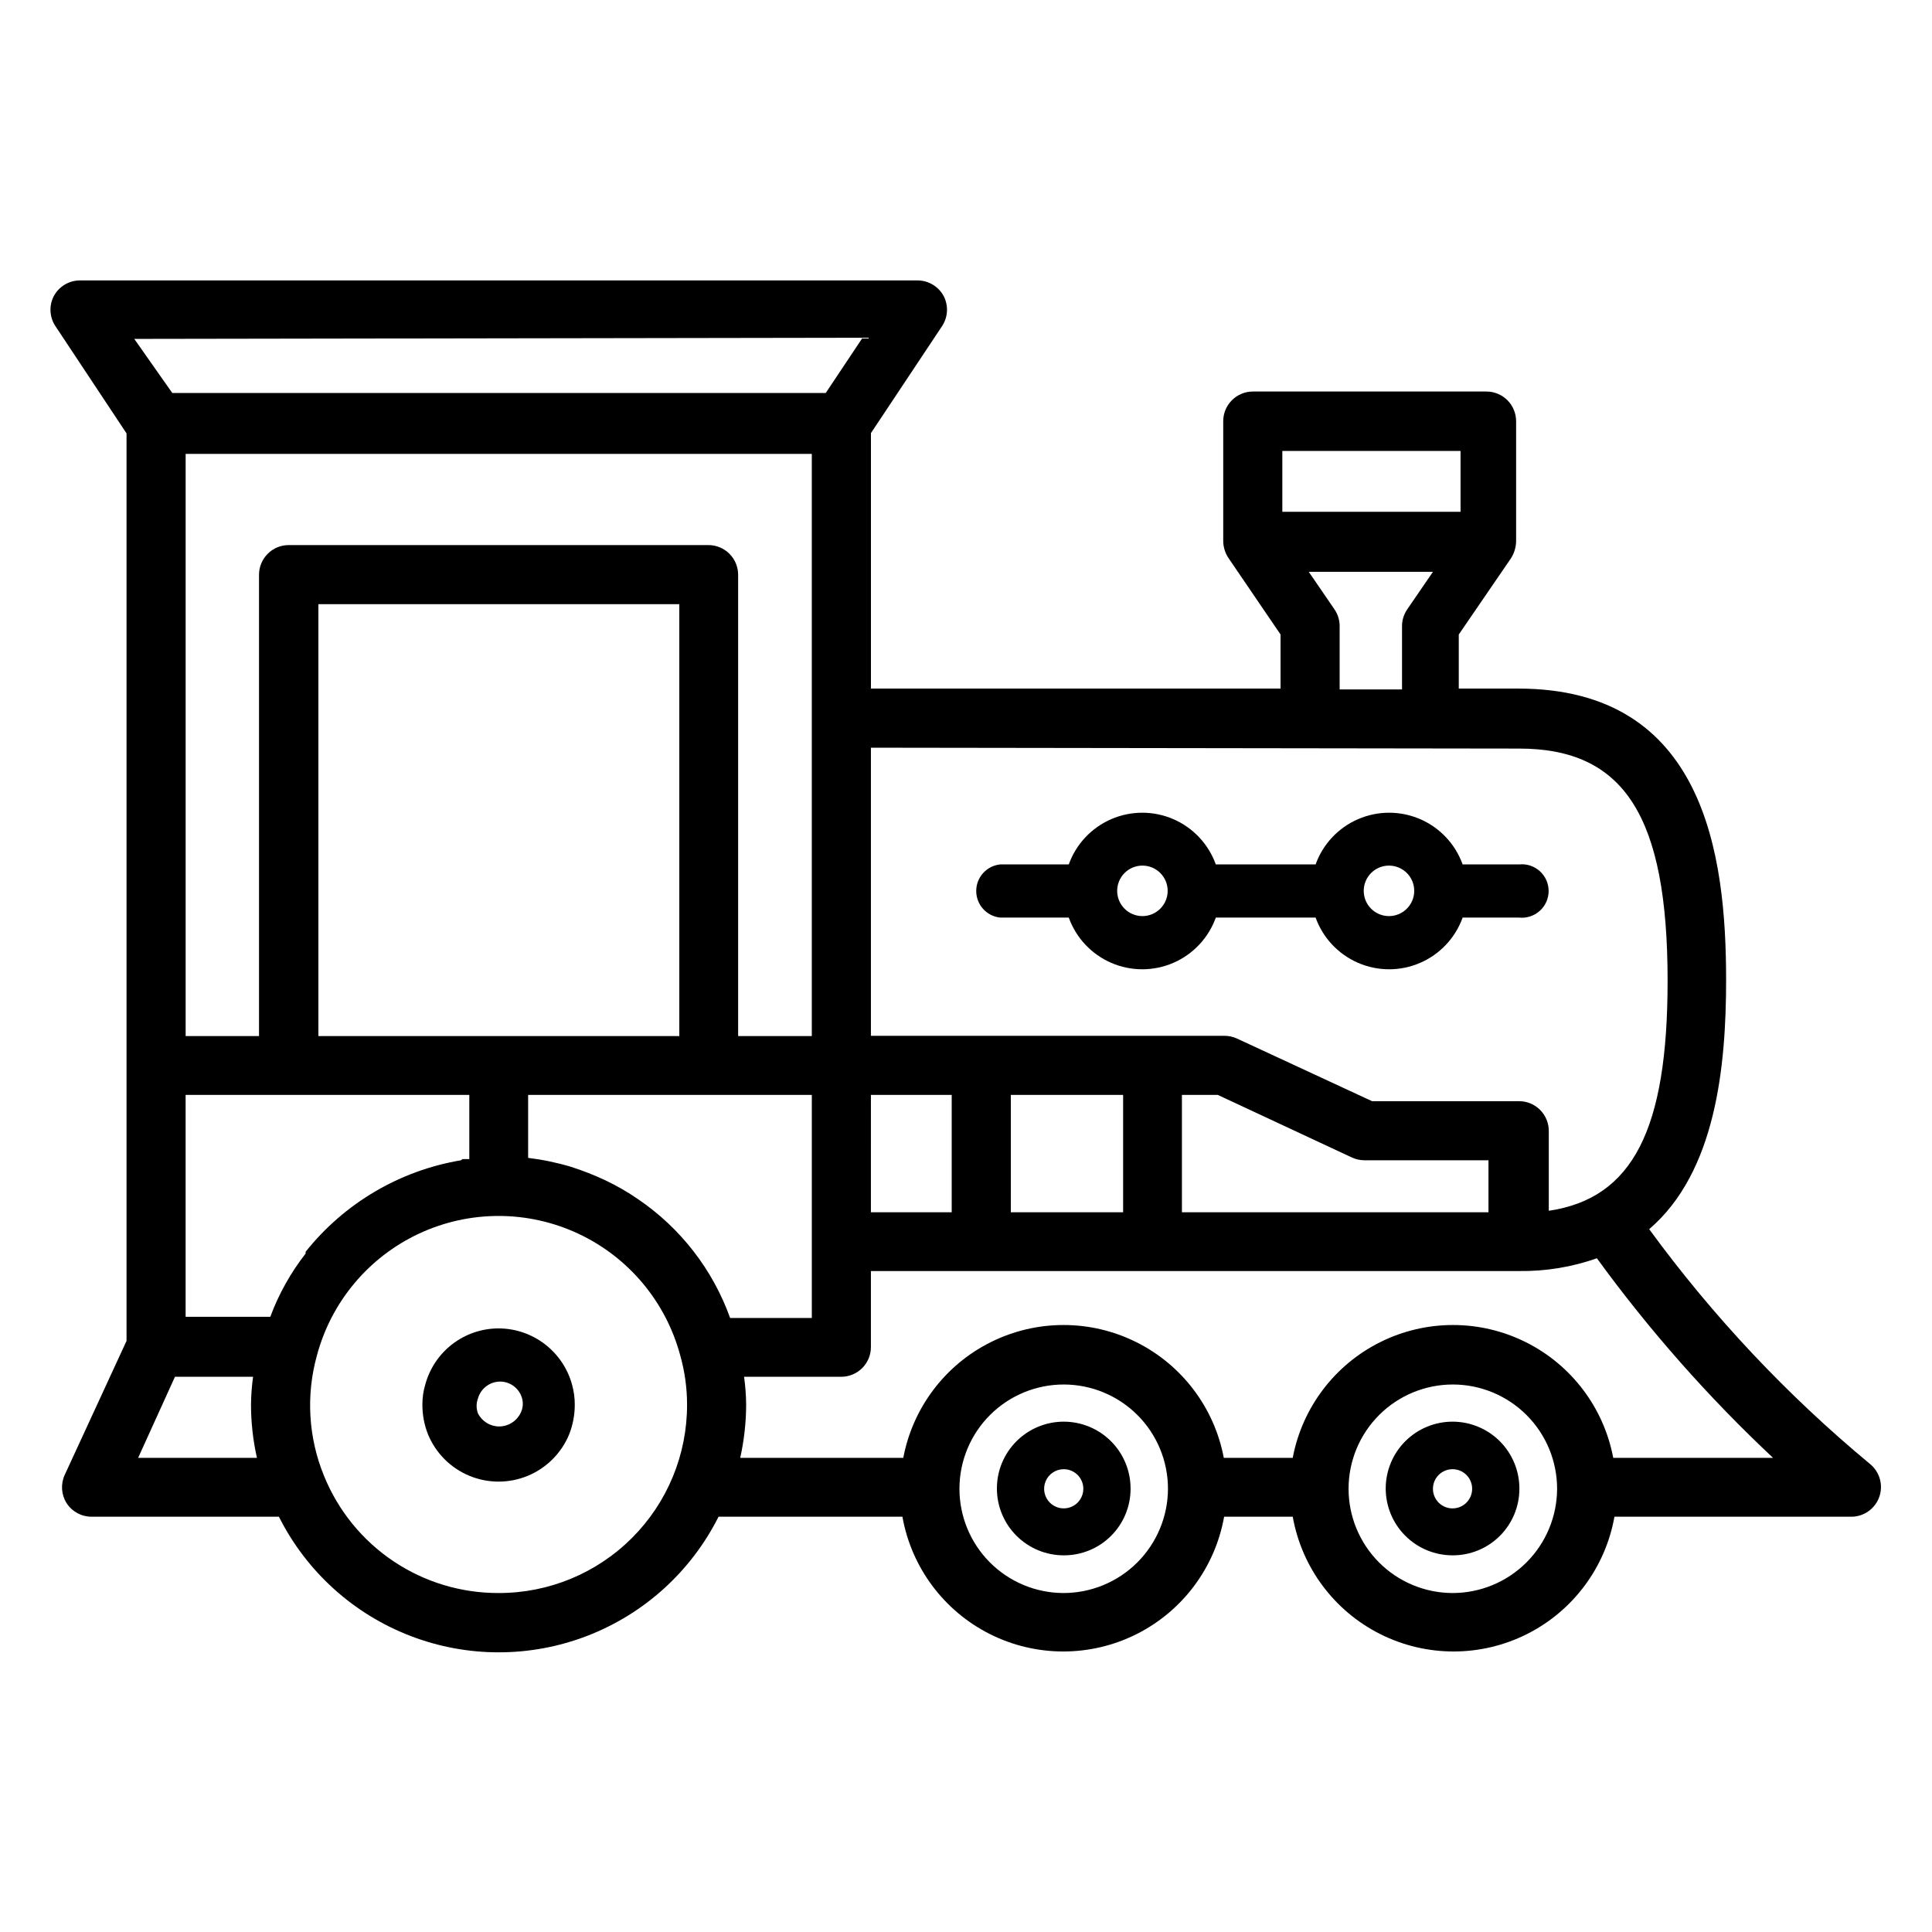
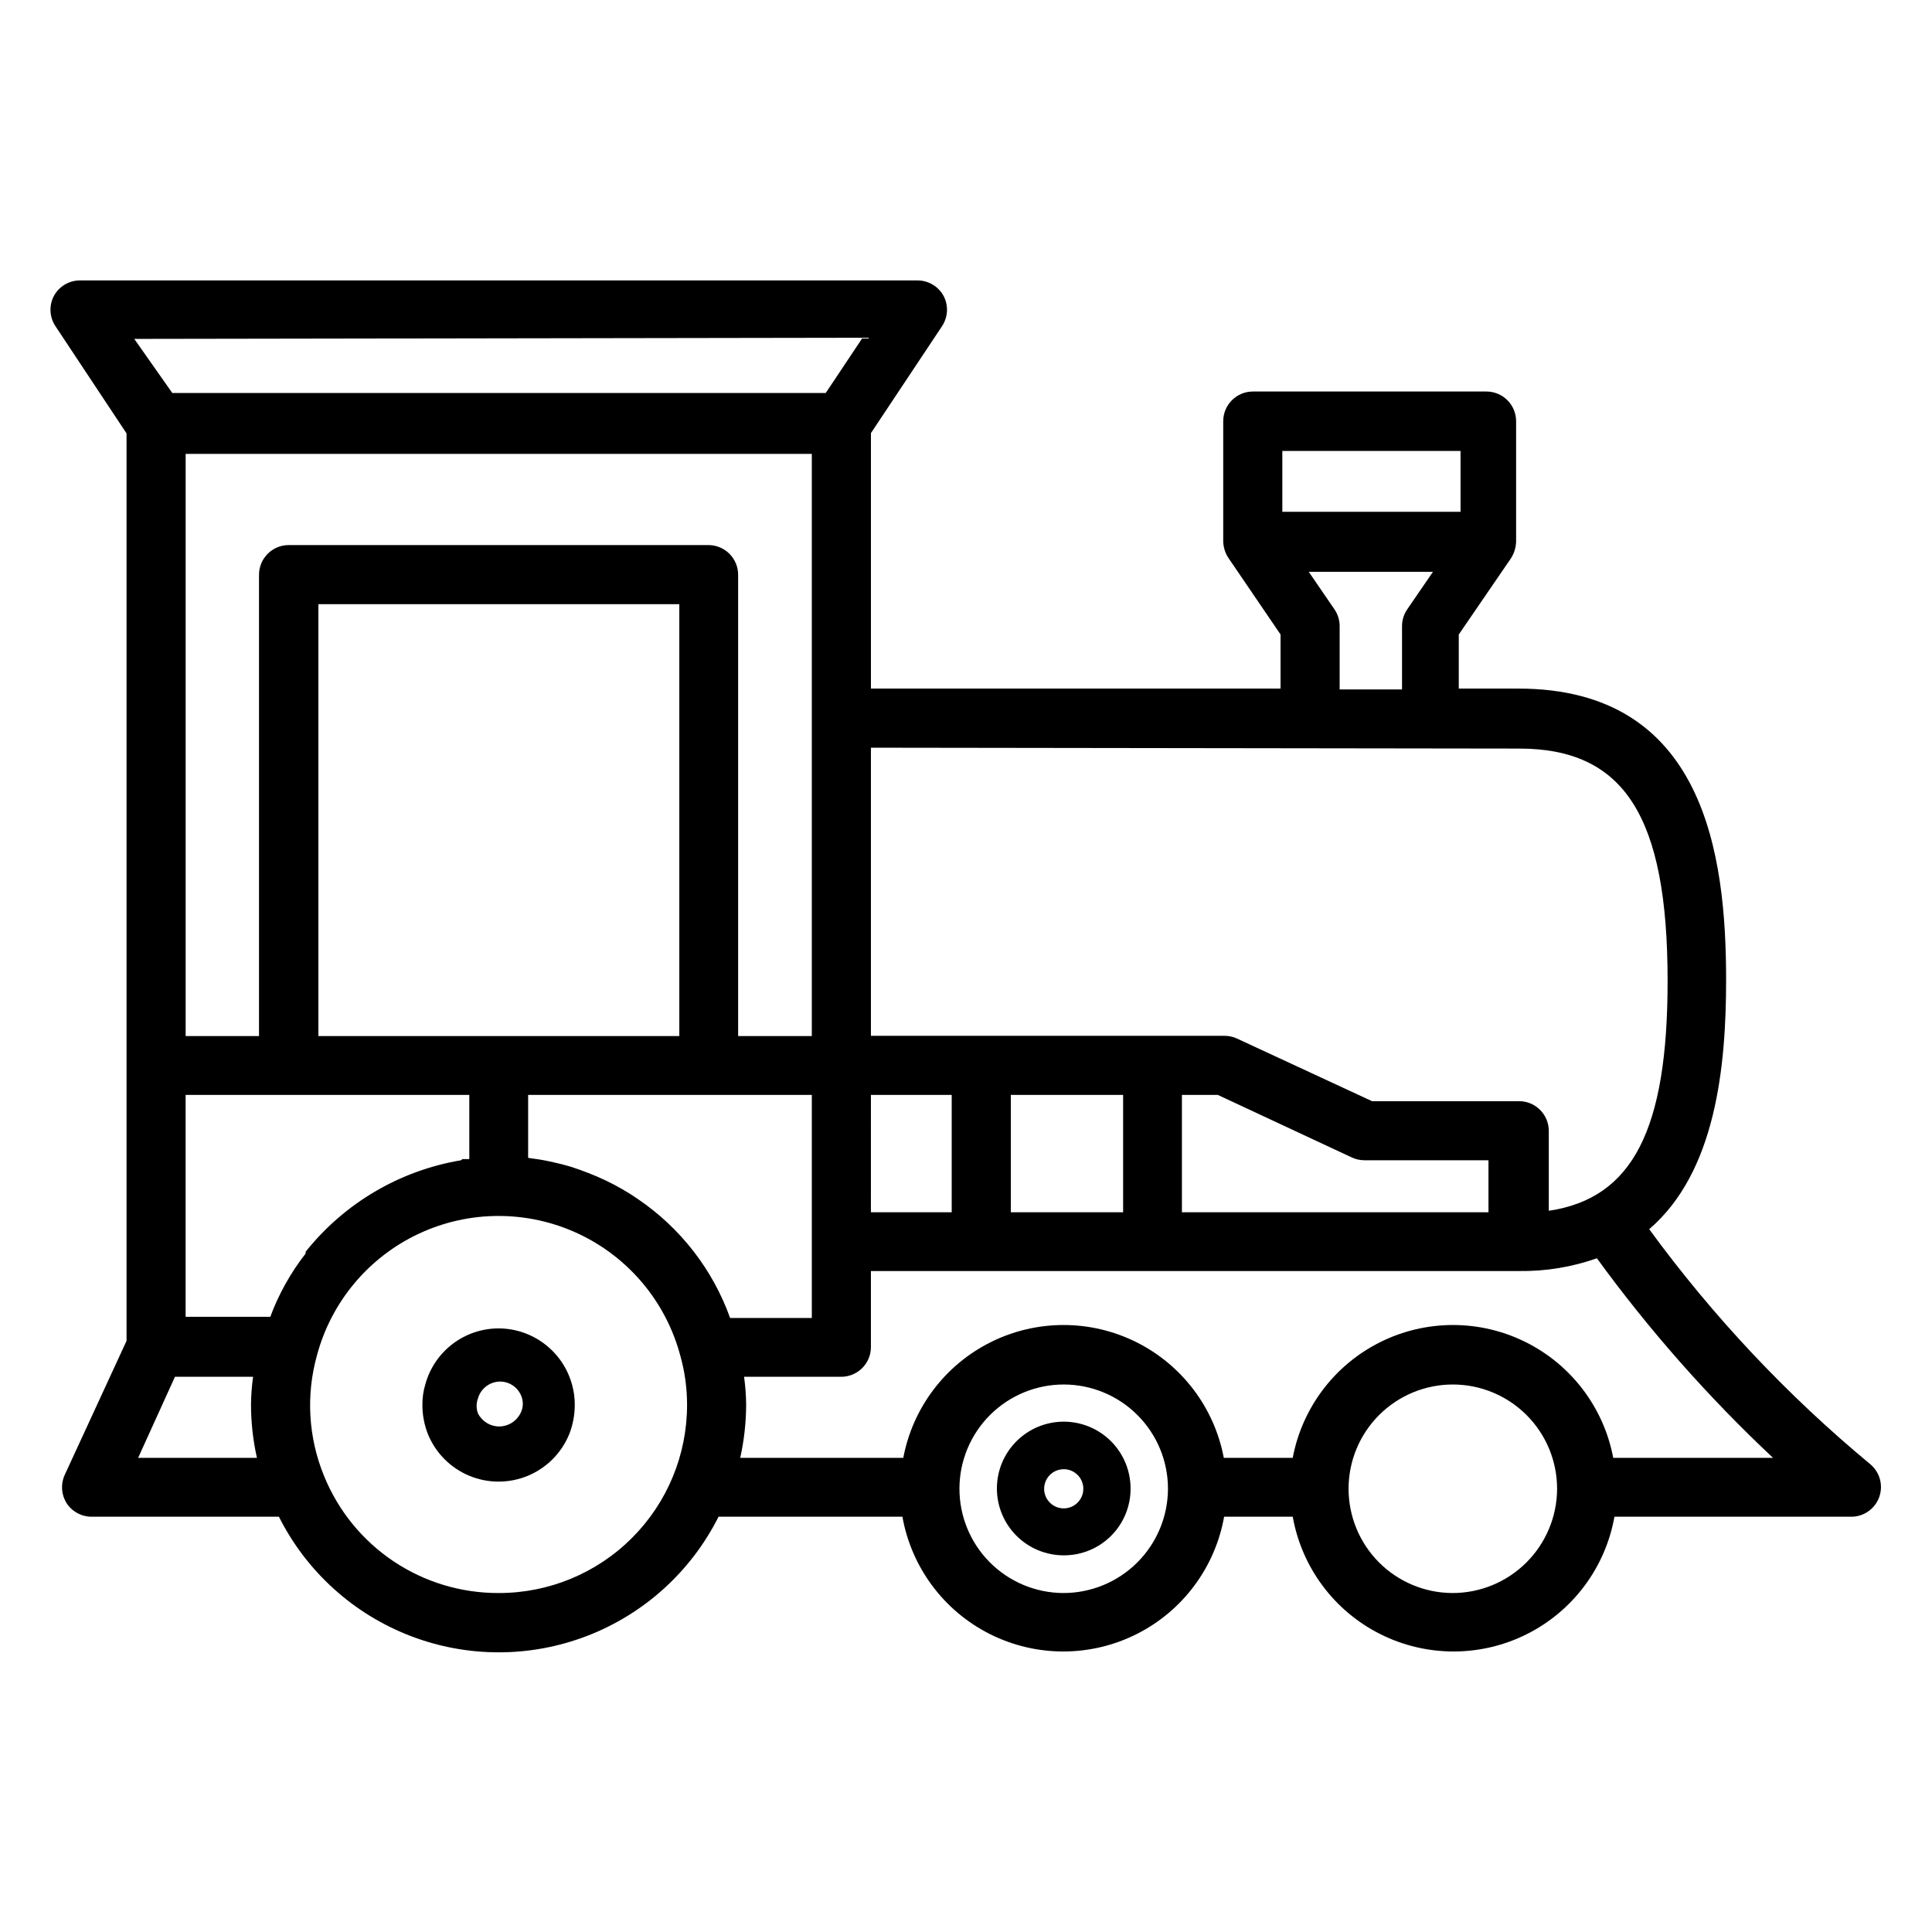
<svg xmlns="http://www.w3.org/2000/svg" fill="#000000" width="800px" height="800px" version="1.1" viewBox="144 144 512 512">
  <g>
    <path d="m581.05 469.75c17.711-15.191 20.387-43.219 20.387-66.047 0-33.141-5.668-77.223-55.105-77.223h-15.742v-14.328l13.855-20.23v-0.004c0.832-1.32 1.297-2.844 1.34-4.406v-31.883c0-2.086-0.828-4.09-2.305-5.566-1.477-1.477-3.481-2.305-5.566-2.305h-61.875c-4.348 0-7.871 3.523-7.871 7.871v31.883c0.047 1.574 0.535 3.102 1.414 4.406l13.777 20.23v14.328h-108.55v-67.699l18.895-28.418h-0.004c1.531-2.363 1.684-5.367 0.395-7.871-1.348-2.535-3.977-4.137-6.848-4.172h-222.15c-2.875 0.035-5.5 1.637-6.848 4.172-1.289 2.504-1.137 5.508 0.391 7.871l18.895 28.496v240.49l-16.375 35.504c-1.113 2.41-0.938 5.223 0.473 7.477 1.445 2.254 3.938 3.617 6.613 3.621h49.672c7.266 14.477 19.664 25.727 34.773 31.562 15.109 5.836 31.852 5.836 46.961 0 15.109-5.836 27.504-17.086 34.773-31.562h48.727c2.394 13.457 11 24.992 23.215 31.117 12.215 6.129 26.609 6.129 38.824 0 12.215-6.125 20.82-17.66 23.215-31.117h18.184c2.394 13.457 11 24.992 23.215 31.117 12.219 6.129 26.609 6.129 38.824 0 12.215-6.125 20.824-17.66 23.215-31.117h62.977c3.277-0.09 6.156-2.203 7.227-5.305 1.066-3.098 0.102-6.539-2.426-8.629-22.02-18.254-41.691-39.168-58.566-62.266zm-97.219-206.25h47.23v16.137h-47.23zm13.855 42.039-6.848-9.996h32.906l-6.852 9.996c-0.875 1.301-1.344 2.836-1.34 4.406v16.766h-16.531v-17c-0.043-1.488-0.504-2.938-1.336-4.172zm48.887 36.84c27.789 0 39.359 17.789 39.359 61.559 0 39.359-9.211 57.625-31.488 60.93v-21.176c0-2.086-0.832-4.09-2.309-5.566-1.477-1.477-3.477-2.305-5.566-2.305h-38.965l-35.816-16.609c-1.039-0.473-2.168-0.715-3.309-0.711h-93.676v-76.355zm-89.352 122.88v-31.094h9.523l35.586 16.609c1.012 0.461 2.113 0.703 3.227 0.707h32.906v13.777zm-45.344 0 0.004-31.094h29.758v31.094zm-37.078 0 0.004-31.094h21.41v31.094zm-108.63-13.777c-16.246 2.727-30.91 11.363-41.172 24.246v0.473c-3.969 5.074-7.129 10.73-9.367 16.77h-22.438v-58.805h75.18v17.004h-1.812zm92.969-187.2v154.29h-19.523v-122.25c0-2.09-0.832-4.09-2.309-5.566-1.473-1.477-3.477-2.305-5.562-2.305h-111.23c-4.348 0-7.871 3.523-7.871 7.871v122.25h-19.445v-154.29zm-130.76 154.29v-114.46h95.648v114.46zm109.11 74.707 0.004-0.004c-4.598-12.812-13.145-23.84-24.406-31.488-2.723-1.879-5.59-3.535-8.578-4.957-2.988-1.406-6.066-2.613-9.211-3.621-3.707-1.105-7.496-1.895-11.336-2.363v-16.688h75.18v59.117zm35.109-259.78-9.762 14.641h-173.18l-10.074-14.328zm-182.23 275.36h20.703c-0.344 2.453-0.527 4.926-0.551 7.402 0.008 4.738 0.535 9.465 1.574 14.09h-31.488zm85.805 57.309c-9.93 0.039-19.645-2.891-27.895-8.418-8.246-5.527-14.652-13.398-18.395-22.598-4.168-10.145-4.832-21.395-1.887-31.961 3.805-14.23 13.719-26.051 27.07-32.281 13.352-6.227 28.777-6.227 42.133 0 13.352 6.231 23.262 18.051 27.07 32.281 1.203 4.254 1.812 8.652 1.812 13.07 0.02 13.242-5.231 25.949-14.598 35.312-9.363 9.363-22.07 14.617-35.312 14.594zm149.57 0h-0.004c-7.316-0.039-14.32-2.984-19.473-8.184-5.148-5.199-8.027-12.23-8-19.551 0.027-7.32 2.961-14.328 8.148-19.488 5.191-5.16 12.215-8.051 19.535-8.039 7.32 0.016 14.332 2.934 19.504 8.113 5.172 5.18 8.074 12.199 8.074 19.52-0.02 7.348-2.961 14.387-8.172 19.57-5.211 5.18-12.266 8.082-19.617 8.059zm103.2 0h-0.004c-7.324-0.02-14.34-2.945-19.504-8.137-5.168-5.191-8.062-12.223-8.047-19.547 0.012-7.32 2.934-14.34 8.121-19.512 5.184-5.172 12.211-8.07 19.535-8.066 7.324 0.008 14.344 2.922 19.52 8.102 5.18 5.184 8.086 12.207 8.086 19.531-0.02 7.336-2.949 14.363-8.145 19.543-5.195 5.18-12.23 8.086-19.566 8.086zm42.586-35.816c-2.508-13.305-11.105-24.664-23.227-30.691-12.121-6.027-26.367-6.027-38.488 0-12.121 6.027-20.719 17.387-23.227 30.691h-18.262c-2.508-13.305-11.105-24.664-23.227-30.691-12.121-6.027-26.367-6.027-38.488 0-12.121 6.027-20.719 17.387-23.227 30.691h-43.215c1.031-4.625 1.559-9.352 1.574-14.09-0.023-2.477-0.207-4.949-0.551-7.402h25.742c2.086 0 4.09-0.828 5.566-2.305 1.477-1.477 2.305-3.477 2.305-5.566v-20.152h171.77c7.023 0.098 14.004-1.047 20.625-3.383 13.867 19.059 29.496 36.77 46.684 52.898z" />
    <path d="m276.17 496.04c-4.414-0.004-8.707 1.441-12.223 4.113-3.512 2.676-6.051 6.43-7.223 10.684-0.531 1.762-0.797 3.594-0.785 5.434-0.008 2.695 0.5 5.367 1.496 7.871 2.051 4.961 5.988 8.902 10.949 10.961 4.957 2.055 10.531 2.055 15.492 0 4.957-2.059 8.898-6 10.949-10.961 0.992-2.504 1.5-5.176 1.496-7.871 0.008-1.785-0.23-3.559-0.707-5.277-1.156-4.277-3.684-8.059-7.199-10.758-3.512-2.703-7.816-4.18-12.246-4.195zm5.746 22.512c-1.066 2.129-3.246 3.473-5.629 3.473-2.383 0-4.559-1.344-5.629-3.473-0.469-1.27-0.469-2.664 0-3.938 0.742-2.648 3.152-4.481 5.906-4.484 2.754 0.02 5.144 1.898 5.824 4.566 0.324 1.297 0.156 2.672-0.473 3.856z" />
-     <path d="m409.05 387.17h18.184c1.938 5.383 6.012 9.723 11.258 11.996 5.25 2.273 11.203 2.273 16.453 0 5.246-2.273 9.324-6.613 11.258-11.996h26.449c1.934 5.383 6.008 9.723 11.258 11.996 5.246 2.273 11.203 2.273 16.449 0 5.25-2.273 9.324-6.613 11.258-11.996h14.957c2 0.211 3.992-0.438 5.484-1.781 1.496-1.344 2.348-3.258 2.348-5.266 0-2.008-0.852-3.922-2.348-5.266-1.492-1.344-3.484-1.992-5.484-1.777h-14.957c-1.934-5.383-6.008-9.727-11.258-12-5.246-2.269-11.203-2.269-16.449 0-5.25 2.273-9.324 6.617-11.258 12h-26.449c-1.934-5.383-6.012-9.727-11.258-12-5.25-2.269-11.203-2.269-16.453 0-5.246 2.273-9.32 6.617-11.258 12h-18.184c-3.602 0.379-6.34 3.418-6.34 7.043s2.738 6.664 6.34 7.047zm103.04-13.777h0.004c3.695 0 6.691 2.996 6.691 6.691 0 3.695-2.996 6.691-6.691 6.691-3.695 0-6.691-2.996-6.691-6.691 0-1.773 0.703-3.477 1.957-4.731 1.258-1.254 2.957-1.961 4.734-1.961zm-65.336 0c3.695 0 6.691 2.996 6.691 6.691 0 3.695-2.996 6.691-6.691 6.691-3.695 0-6.691-2.996-6.691-6.691 0-1.773 0.707-3.477 1.961-4.731 1.254-1.254 2.957-1.961 4.731-1.961z" />
    <path d="m425.9 556.18c-4.703 0-9.211-1.871-12.535-5.199-3.32-3.324-5.184-7.836-5.176-12.539 0.004-4.703 1.883-9.207 5.215-12.527 3.332-3.316 7.848-5.172 12.547-5.16 4.703 0.016 9.207 1.898 12.52 5.234 3.312 3.34 5.16 7.856 5.141 12.559 0 4.691-1.867 9.188-5.191 12.496-3.324 3.309-7.832 5.156-12.52 5.137zm0-22.828c-2.102 0-3.996 1.266-4.801 3.207-0.805 1.941-0.359 4.176 1.125 5.66 1.488 1.488 3.723 1.93 5.664 1.129 1.941-0.805 3.207-2.699 3.207-4.801 0-1.379-0.547-2.699-1.523-3.676-0.973-0.973-2.293-1.52-3.672-1.52z" />
-     <path d="m528.94 556.18c-4.703 0-9.211-1.871-12.531-5.199-3.324-3.324-5.188-7.836-5.18-12.539 0.008-4.703 1.883-9.207 5.215-12.527 3.332-3.316 7.848-5.172 12.551-5.16 4.699 0.016 9.203 1.898 12.516 5.234 3.312 3.34 5.164 7.856 5.144 12.559 0 4.691-1.871 9.188-5.195 12.496-3.324 3.309-7.828 5.156-12.52 5.137zm0-22.828c-2.867 0-5.195 2.324-5.195 5.195 0 2.867 2.328 5.195 5.195 5.195 2.871 0 5.195-2.328 5.195-5.195 0-2.871-2.324-5.195-5.195-5.195z" />
  </g>
</svg>